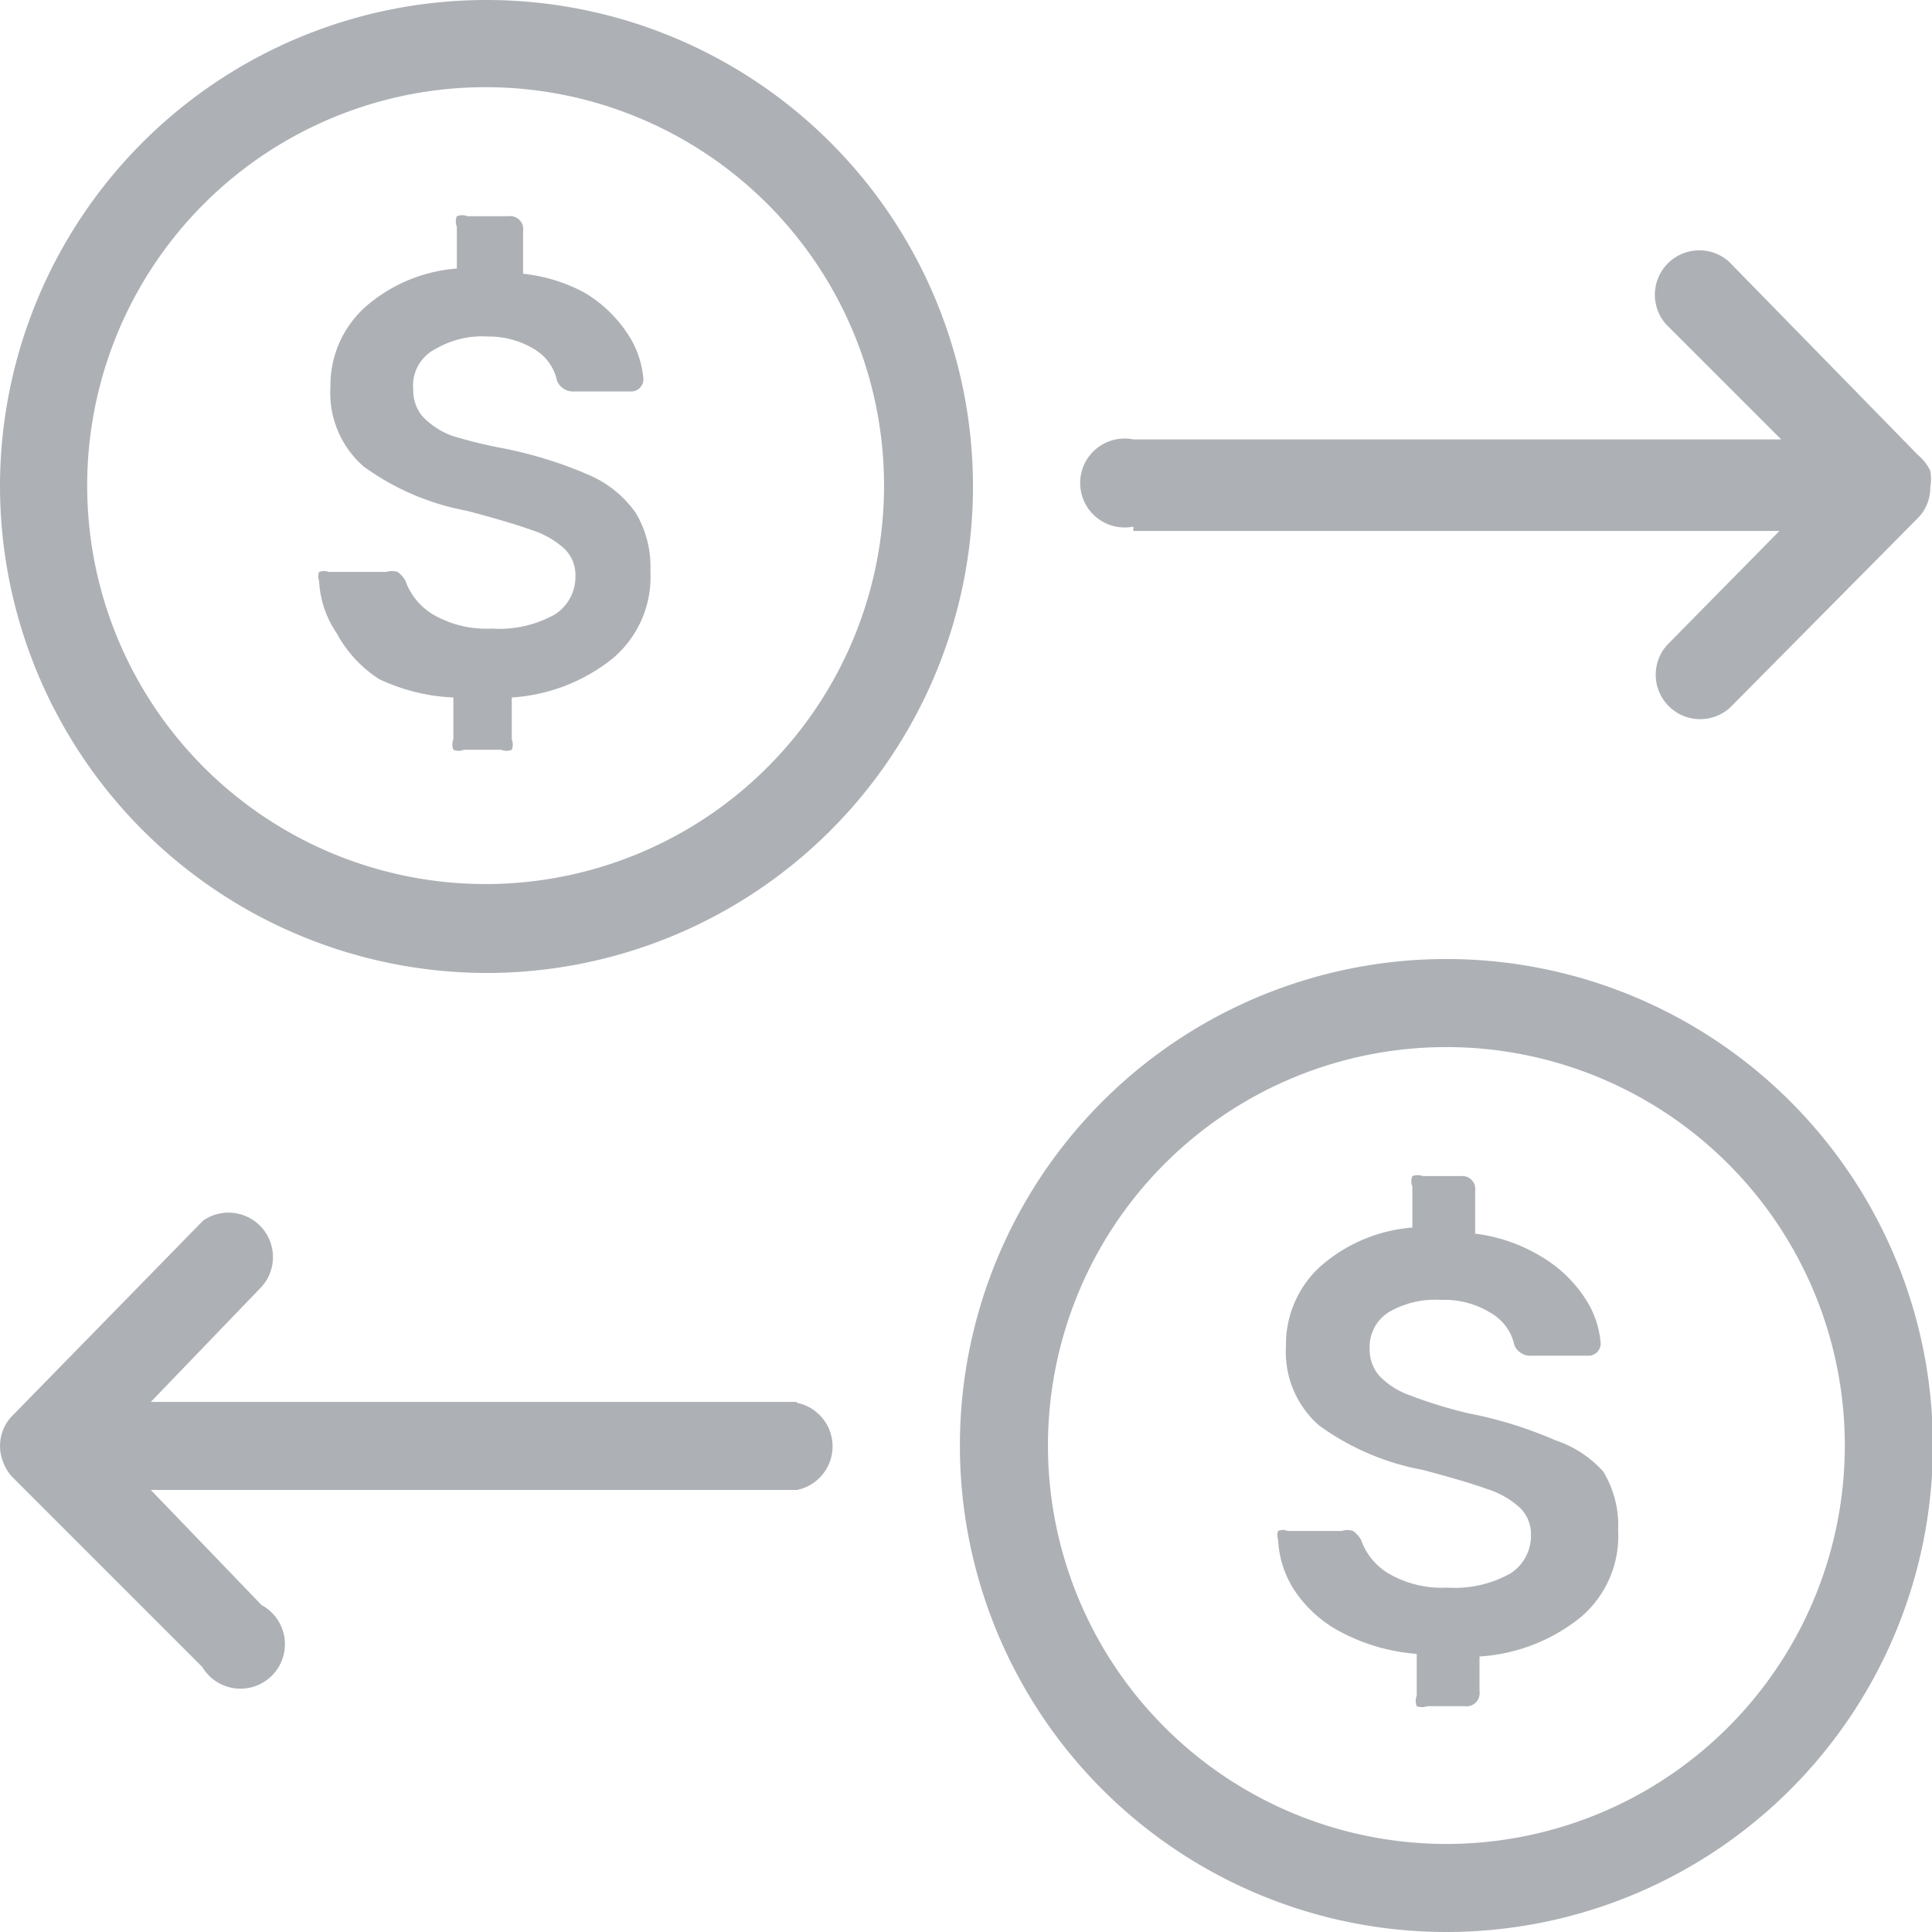
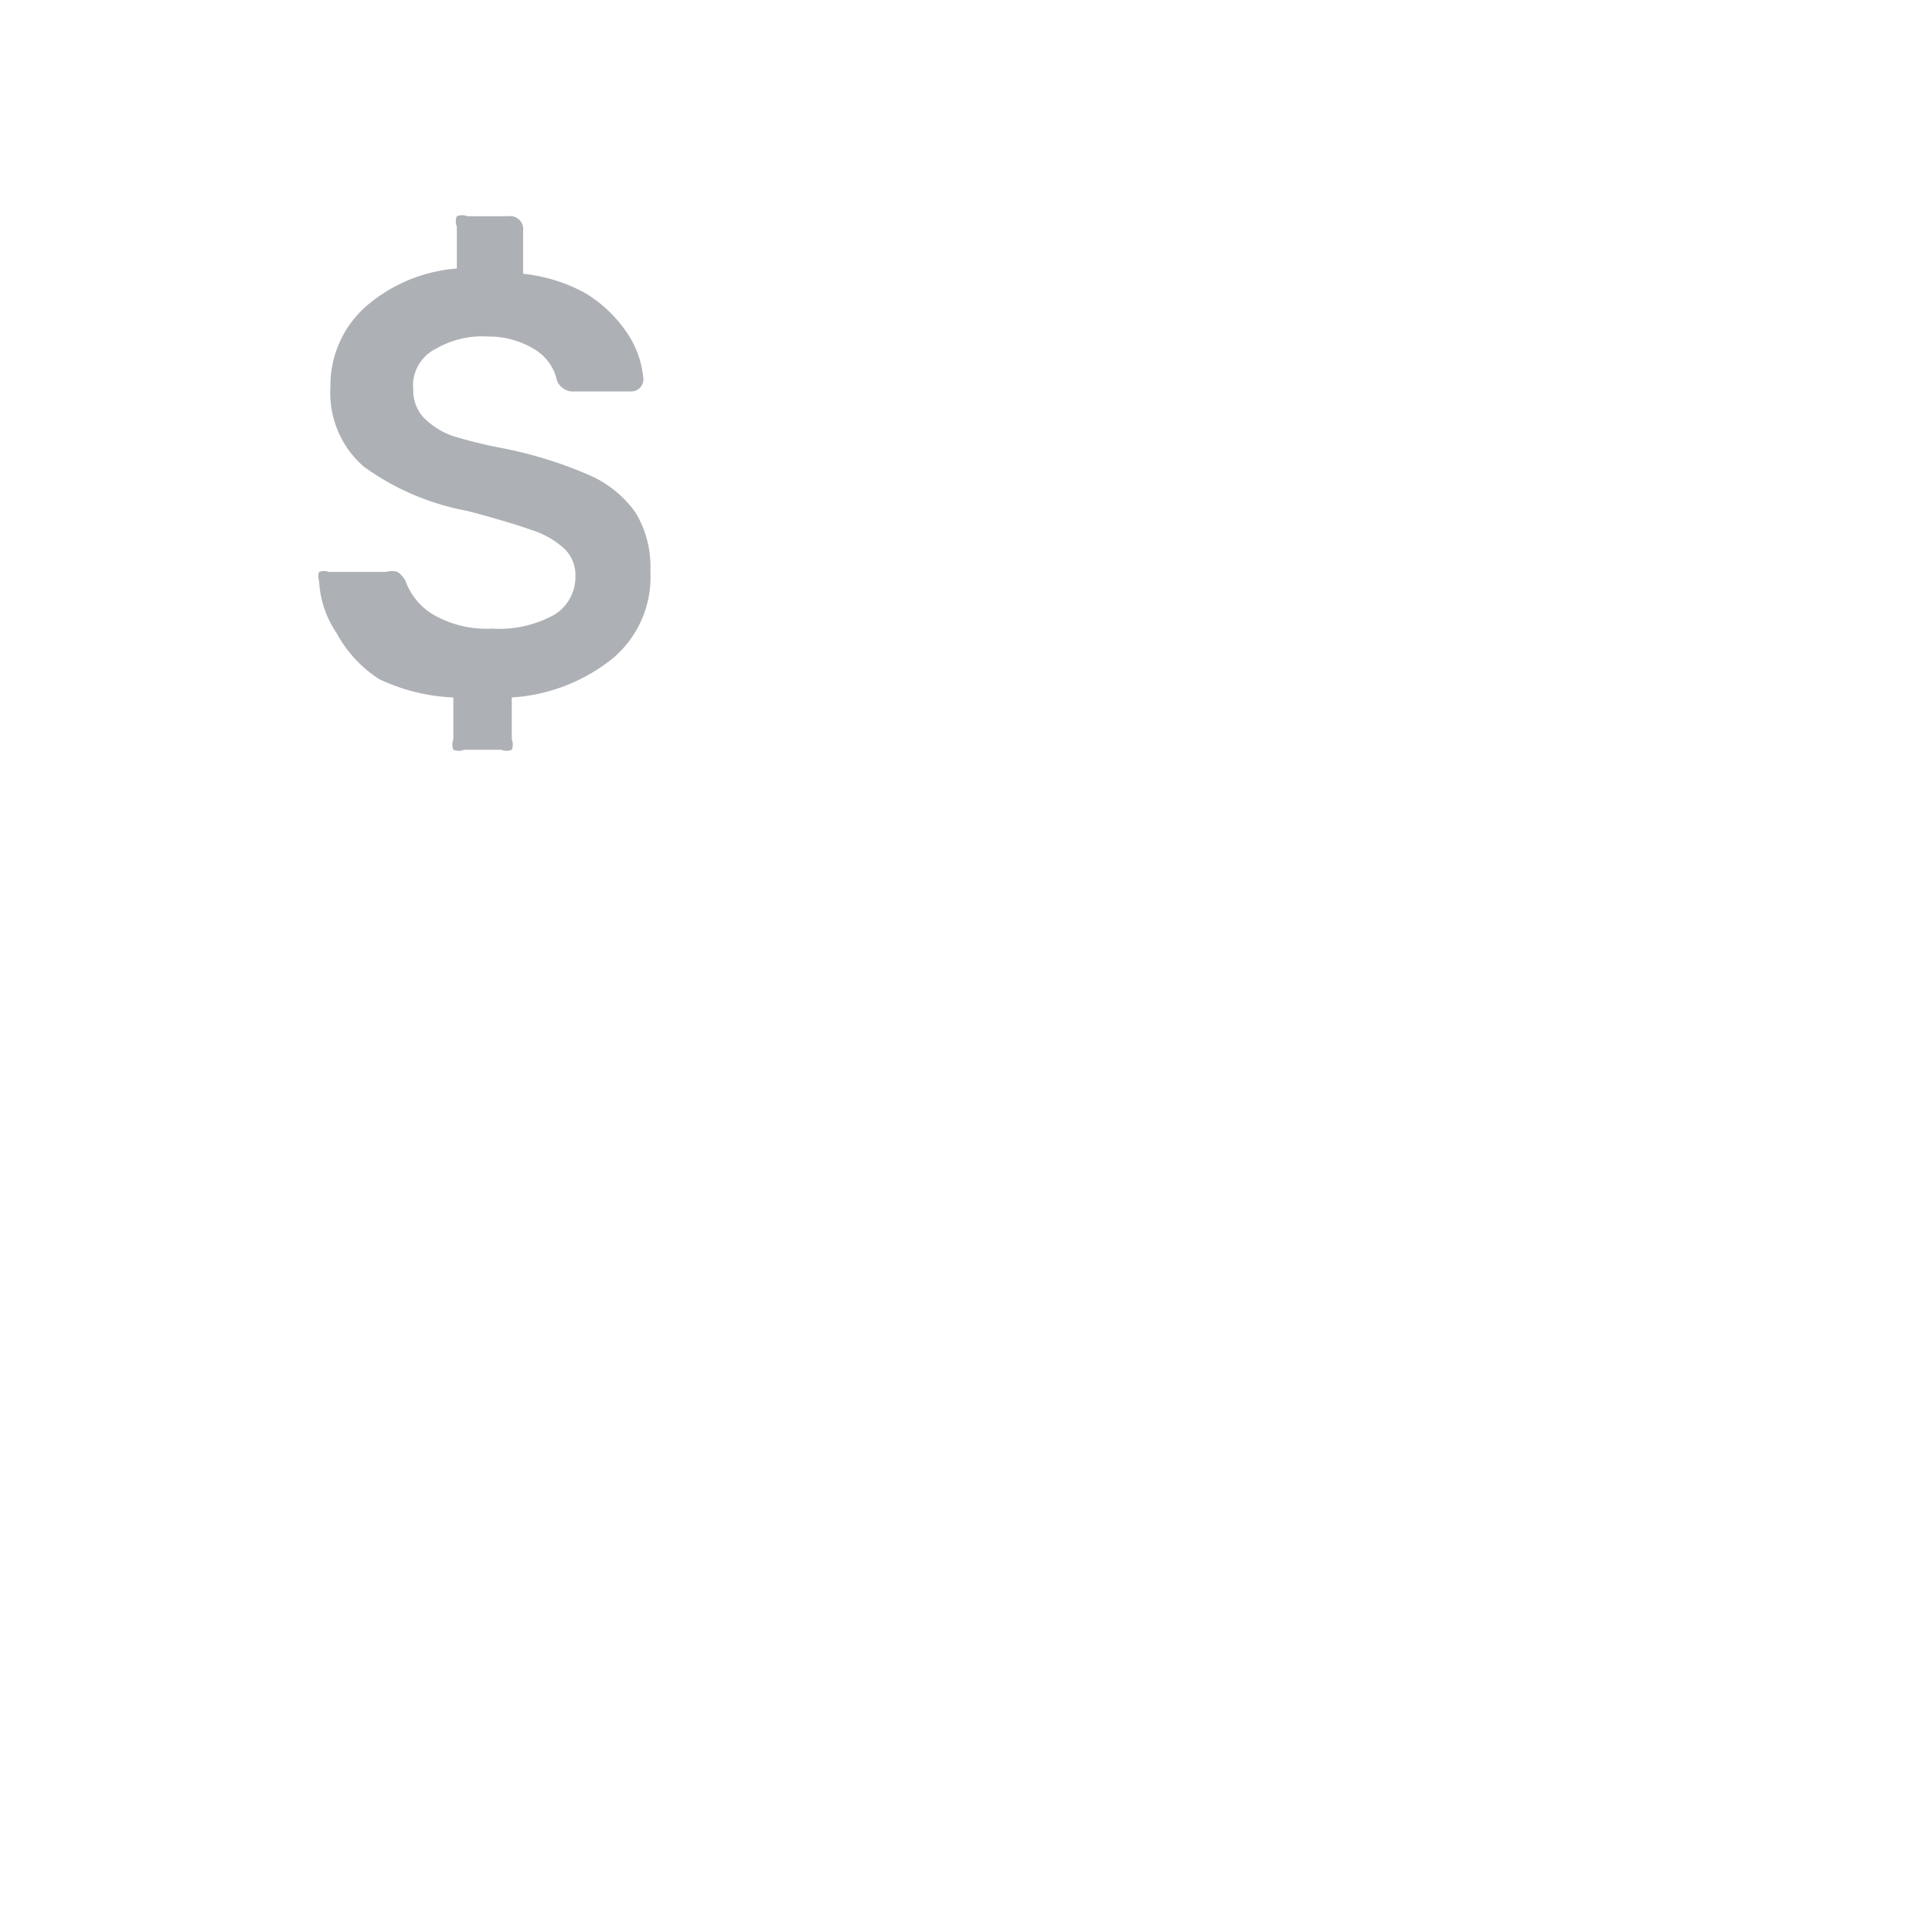
<svg xmlns="http://www.w3.org/2000/svg" viewBox="0 0 22.16 22.16">
  <g data-name="Camada 2">
    <g data-name="Camada 1">
      <path d="M4.35 7.79A2.2 2.2 0 0 0 5.2 8v.48a.16.16 0 0 0 0 .12.16.16 0 0 0 .12 0h.43a.16.16 0 0 0 .12 0 .16.16 0 0 0 0-.12V8a2.05 2.05 0 0 0 1.16-.45 1.22 1.22 0 0 0 .43-1 1.2 1.2 0 0 0-.17-.67 1.27 1.27 0 0 0-.53-.43 4.79 4.79 0 0 0-1-.31A5.36 5.36 0 0 1 5.19 5a.89.89 0 0 1-.34-.22.46.46 0 0 1-.11-.31A.47.47 0 0 1 5 4a1.06 1.06 0 0 1 .6-.14 1 1 0 0 1 .52.14.56.56 0 0 1 .27.37.2.2 0 0 0 .2.12h.65a.14.14 0 0 0 .14-.14 1.1 1.1 0 0 0-.18-.52 1.53 1.53 0 0 0-.49-.47A1.9 1.9 0 0 0 6 3.14v-.49a.15.15 0 0 0-.17-.17h-.47a.16.16 0 0 0-.12 0 .16.16 0 0 0 0 .12v.48a1.8 1.8 0 0 0-1.06.45 1.21 1.21 0 0 0-.39.91 1.12 1.12 0 0 0 .38.91 2.92 2.92 0 0 0 1.19.51q.49.13.74.22a1 1 0 0 1 .38.22.42.42 0 0 1 .12.31.51.51 0 0 1-.24.44 1.31 1.31 0 0 1-.72.16 1.22 1.22 0 0 1-.67-.16.74.74 0 0 1-.32-.39.31.31 0 0 0-.09-.1.22.22 0 0 0-.13 0h-.66a.15.15 0 0 0-.11 0 .14.14 0 0 0 0 .1 1.16 1.16 0 0 0 .2.6 1.44 1.44 0 0 0 .49.53Z" fill="#adb0b5" class="fill-000000" />
-       <path d="M5.58 11.16A5.58 5.58 0 1 0 0 5.58a5.59 5.59 0 0 0 5.58 5.58ZM5.58 1A4.57 4.57 0 1 1 1 5.58 4.57 4.57 0 0 1 5.58 1ZM17.84 16.52a4.75 4.75 0 0 0-1-.31 5.29 5.29 0 0 1-.68-.21.89.89 0 0 1-.34-.22.46.46 0 0 1-.11-.31.47.47 0 0 1 .22-.42 1.06 1.06 0 0 1 .6-.14 1 1 0 0 1 .57.15.56.56 0 0 1 .27.37.2.2 0 0 0 .2.12h.65a.14.14 0 0 0 .14-.14 1.1 1.1 0 0 0-.18-.52 1.53 1.53 0 0 0-.49-.47 1.91 1.91 0 0 0-.77-.27v-.49a.15.15 0 0 0-.17-.17h-.43a.17.17 0 0 0-.12 0 .16.16 0 0 0 0 .12v.47a1.81 1.81 0 0 0-1.06.45 1.21 1.21 0 0 0-.39.91 1.12 1.12 0 0 0 .38.91 2.93 2.93 0 0 0 1.19.51q.49.13.74.22a1 1 0 0 1 .38.22.42.42 0 0 1 .12.31.51.51 0 0 1-.24.44 1.31 1.31 0 0 1-.72.16 1.22 1.22 0 0 1-.67-.16.74.74 0 0 1-.32-.39.32.32 0 0 0-.09-.1.22.22 0 0 0-.13 0h-.62a.14.14 0 0 0-.11 0 .14.14 0 0 0 0 .1 1.16 1.16 0 0 0 .2.6 1.45 1.45 0 0 0 .54.47 2.22 2.22 0 0 0 .85.24v.48a.16.16 0 0 0 0 .12.17.17 0 0 0 .12 0h.43a.15.15 0 0 0 .17-.17V19a2.05 2.05 0 0 0 1.16-.45 1.22 1.22 0 0 0 .43-1 1.19 1.19 0 0 0-.17-.67 1.27 1.27 0 0 0-.55-.36Z" fill="#adb0b5" class="fill-000000" />
-       <path d="M16.59 11a5.58 5.58 0 1 0 5.58 5.58A5.58 5.58 0 0 0 16.59 11Zm0 10.15a4.57 4.57 0 1 1 4.57-4.57 4.57 4.57 0 0 1-4.57 4.57ZM13 6.09h7.41L19.12 7.4a.51.51 0 0 0 .72.72L22 5.94a.49.49 0 0 0 .14-.35.51.51 0 0 0 0-.19.52.52 0 0 0-.14-.18L19.83 3a.51.51 0 0 0-.72.72l1.32 1.32H13a.51.51 0 1 0 0 1ZM9.14 16.08H1.73L3 14.76a.51.51 0 0 0-.67-.76L.15 16.23a.5.5 0 0 0-.11.16.5.5 0 0 0 0 .39.5.5 0 0 0 .1.16l2.18 2.18a.51.51 0 1 0 .68-.71l-1.27-1.32h7.41a.51.51 0 0 0 0-1Z" fill="#adb0b5" class="fill-000000" />
    </g>
  </g>
</svg>